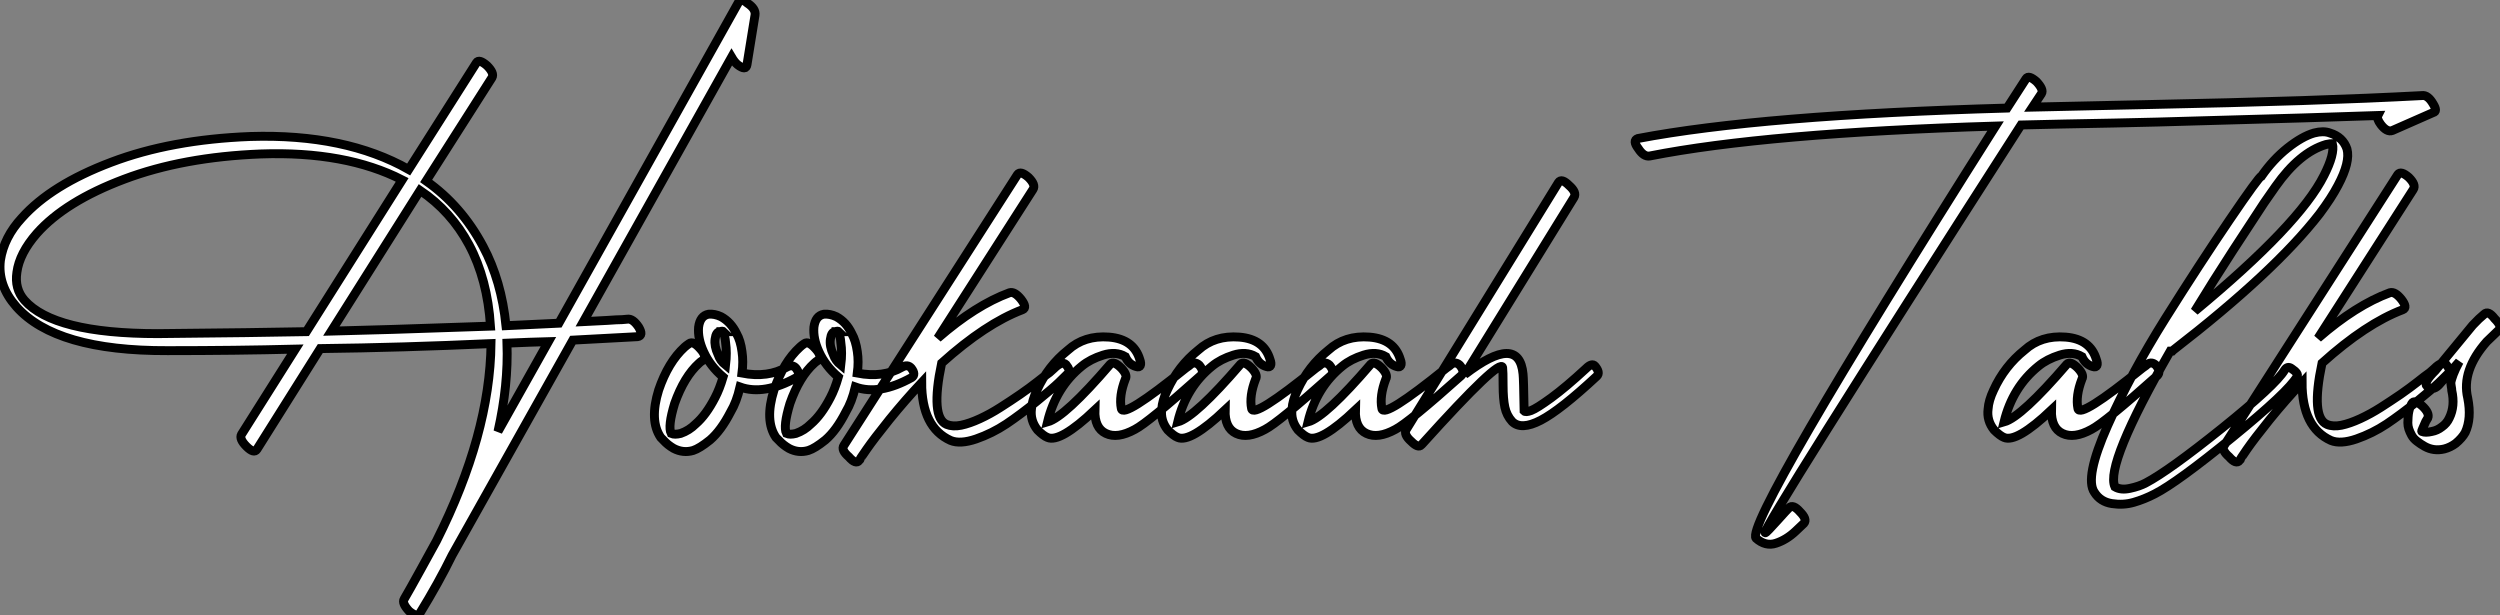
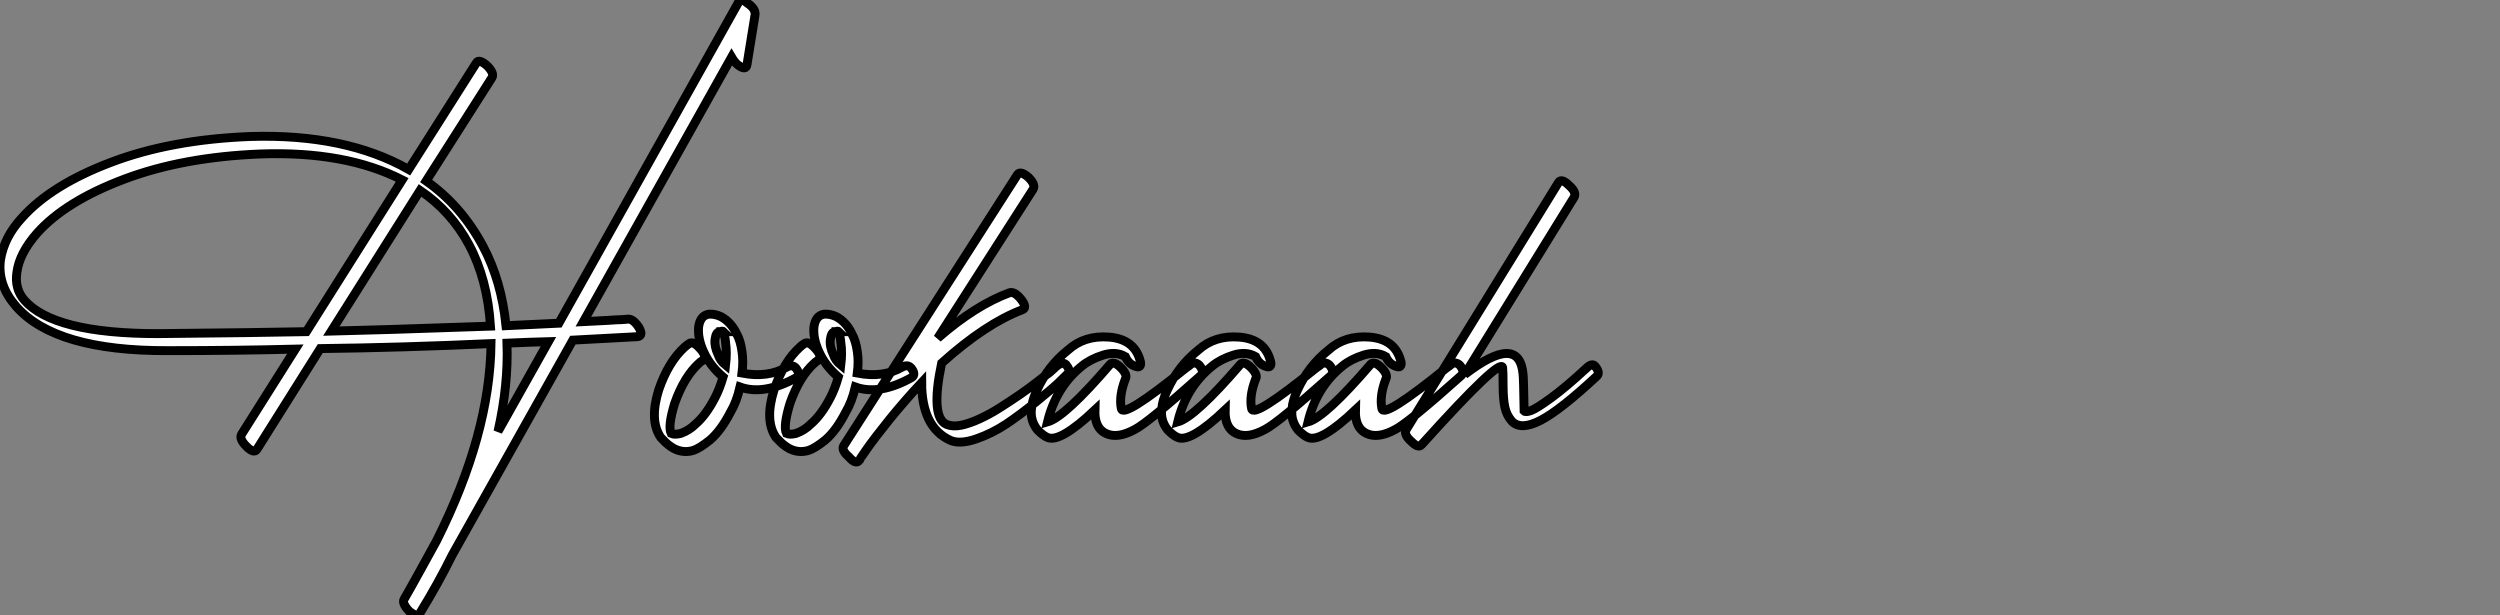
<svg xmlns="http://www.w3.org/2000/svg" viewBox="-0.157 -58.605 280.517 69.027">
  <rect x="-0.157" y="-58.605" width="280.517" height="69.027" fill="#808080" stroke="none" />
  <path d="M83.66-51.35L83.66-51.35L84.56-56.90Q84.67-57.62 83.72-58.24L83.72-58.24Q82.94-58.91 82.71-58.35L82.71-58.35L62.55-22.34Q61.60-22.29 56.62-22.06L56.62-22.06Q56.11-27.10 54.04-30.97L54.04-30.97Q51.63-35.50 47.66-38.30L47.66-38.30L55.05-49.90Q55.33-50.40 54.49-51.24L54.49-51.24Q53.59-52.02 53.31-51.58L53.31-51.58L45.70-39.59Q38.58-43.62 27.94-43.29L27.94-43.29Q19.04-42.95 12.32-40.40Q5.60-37.86 2.30-34.16L2.30-34.16Q0.28-31.98-0.11-29.40L-0.11-29.40Q-0.45-26.60 1.68-24.19L1.68-24.19Q6.10-19.21 18.65-19.26L18.65-19.26Q26.26-19.26 32.98-19.43L32.98-19.43L26.94-9.86Q26.66-9.35 27.50-8.51Q28.34-7.67 28.67-8.18L28.67-8.18L35.78-19.49Q44.91-19.60 54.94-20.05L54.94-20.05Q54.82-9.86 48.83 2.07L48.83 2.07Q48.22 3.19 47.01 5.38Q45.81 7.56 45.19 8.62L45.19 8.62Q44.91 9.07 45.75 9.97L45.75 9.97Q46.65 10.70 46.93 10.25L46.93 10.25Q49.06 6.78 50.57 3.70L50.57 3.70L64.12-20.44L71.40-20.83Q72.07-20.94 71.51-21.90L71.51-21.90Q70.84-22.90 70.22-22.79L70.22-22.79L69.66-22.74Q69.16-22.74 67.93-22.65Q66.70-22.57 65.30-22.51L65.30-22.51L81.93-52.19Q82.26-51.63 82.60-51.35L82.60-51.35Q83.55-50.62 83.66-51.35ZM37.02-21.45L46.98-37.24Q50.46-34.89 52.47-31.14L52.47-31.14Q54.54-27.27 54.88-22.01L54.88-22.01Q41.94-21.56 37.02-21.45L37.02-21.45ZM44.97-38.42L34.22-21.39Q28.84-21.28 17.53-21.17L17.53-21.17Q5.88-21.17 2.58-24.92L2.58-24.92Q1.46-26.21 1.74-28.06L1.74-28.06Q2.02-30.18 3.98-32.42L3.98-32.42Q7.17-36.01 13.78-38.50Q20.38-40.99 29.12-41.33L29.12-41.33Q38.64-41.66 44.97-38.42L44.97-38.42ZM61.38-20.27L55.72-10.19Q56.90-15.40 56.73-20.10L56.73-20.10Q59.42-20.22 61.38-20.27L61.38-20.27ZM77.17-20.05L77.17-20.05Q77.06-19.99 76.89-19.85Q76.72-19.71 76.66-19.66L76.66-19.66Q74.82-17.98 73.75-14.84L73.75-14.84Q72.69-11.42 73.98-9.52L73.98-9.52L74.31-9.18Q74.76-8.68 75.43-8.29L75.43-8.29Q76.50-7.73 77.62-8.06L77.62-8.06Q78.34-8.29 79.52-9.24L79.52-9.24Q80.75-10.30 81.82-12.38L81.82-12.38Q82.49-13.50 82.88-15.18L82.88-15.18Q85.57-14.22 89.21-16.24L89.21-16.24Q89.71-16.58 89.15-17.30L89.15-17.30Q88.76-17.75 88.14-17.42L88.14-17.42Q86.02-16.18 83.10-16.74L83.10-16.74Q83.27-18.03 83.10-19.15L83.10-19.15Q82.94-20.38 82.49-21.17L82.49-21.17Q81.87-22.46 80.75-23.07L80.75-23.07Q80.02-23.41 79.35-23.35L79.35-23.35Q78.40-23.18 78.23-21.90L78.23-21.90Q78.12-20.61 78.79-19.15L78.79-19.15Q79.52-17.53 80.98-16.30L80.98-16.30Q80.58-14.95 80.08-14L80.08-14Q79.07-12.04 77.90-11.03L77.90-11.03Q77.17-10.30 76.22-9.97L76.22-9.97Q75.54-9.80 75.15-9.97L75.15-9.97Q74.76-10.75 75.54-13.33L75.54-13.33Q76.61-16.35 78.29-17.86L78.29-17.86Q78.40-17.98 78.74-18.20L78.74-18.20Q79.18-18.65 78.40-19.49L78.40-19.49Q77.62-20.38 77.17-20.05ZM81.26-17.64L81.26-17.64Q80.64-18.14 80.42-18.82L80.42-18.82Q79.97-19.77 80.08-20.55L80.08-20.55Q80.19-21.39 80.64-21.39L80.64-21.39Q80.92-21.50 81.03-21.39L81.03-21.39L80.98-21.39Q81.20-20.89 81.26-20.16L81.26-20.16Q81.42-19.04 81.26-17.64ZM81.03-21.39L81.03-21.39ZM90.10-20.05L90.10-20.05Q89.99-19.99 89.82-19.85Q89.66-19.71 89.60-19.66L89.60-19.66Q87.75-17.98 86.69-14.84L86.69-14.84Q85.62-11.42 86.91-9.52L86.91-9.52L87.25-9.18Q87.70-8.68 88.37-8.29L88.37-8.29Q89.43-7.73 90.55-8.06L90.55-8.06Q91.28-8.29 92.46-9.24L92.46-9.24Q93.69-10.30 94.75-12.38L94.75-12.38Q95.42-13.50 95.82-15.18L95.82-15.18Q98.50-14.22 102.14-16.24L102.14-16.24Q102.65-16.58 102.09-17.30L102.09-17.30Q101.70-17.75 101.08-17.42L101.08-17.42Q98.95-16.18 96.04-16.74L96.04-16.74Q96.21-18.03 96.04-19.15L96.04-19.15Q95.87-20.38 95.42-21.17L95.42-21.17Q94.81-22.46 93.69-23.07L93.69-23.07Q92.96-23.41 92.29-23.35L92.29-23.35Q91.34-23.18 91.17-21.90L91.17-21.90Q91.06-20.61 91.73-19.15L91.73-19.15Q92.46-17.53 93.91-16.30L93.91-16.30Q93.52-14.95 93.02-14L93.02-14Q92.01-12.04 90.83-11.03L90.83-11.03Q90.10-10.30 89.15-9.97L89.15-9.97Q88.48-9.80 88.09-9.97L88.09-9.97Q87.70-10.75 88.48-13.33L88.48-13.33Q89.54-16.35 91.22-17.86L91.22-17.86Q91.34-17.98 91.67-18.20L91.67-18.20Q92.12-18.65 91.34-19.49L91.34-19.49Q90.55-20.38 90.10-20.05ZM94.19-17.64L94.19-17.64Q93.58-18.14 93.35-18.82L93.35-18.82Q92.90-19.77 93.02-20.55L93.02-20.55Q93.13-21.39 93.58-21.39L93.58-21.39Q93.86-21.50 93.97-21.39L93.97-21.39L93.91-21.39Q94.14-20.89 94.19-20.16L94.19-20.16Q94.36-19.04 94.19-17.64ZM93.97-21.39L93.97-21.39ZM114.02-39.03L114.02-39.03L94.64-8.79L94.53-8.62Q94.19-8.12 95.09-7.34L95.09-7.34Q95.87-6.44 96.26-6.94L96.26-6.94Q96.26-7 97.08-8.18Q97.89-9.35 99.65-11.54Q101.42-13.72 103.26-15.68L103.26-15.68Q103.26-10.64 106.51-9.18L106.51-9.18Q107.58-8.74 109.37-9.35Q111.16-9.97 112.76-11.03Q114.35-12.10 116.14-13.55Q117.94-15.01 118.64-15.68Q119.34-16.35 119.67-16.69Q120.01-17.02 119.45-17.70L119.45-17.70Q119-18.14 118.10-17.25L118.10-17.25L117.60-16.80Q117.04-16.41 116.23-15.76Q115.42-15.12 114.32-14.36Q113.23-13.61 112.08-12.88Q110.94-12.15 109.79-11.62Q108.64-11.09 107.69-10.89Q106.74-10.70 106.06-10.98L106.06-10.98Q104.22-11.76 105.50-17.86L105.50-17.86Q110.43-22.29 114.58-23.86L114.58-23.86Q115.14-24.08 114.41-25.03L114.41-25.03Q113.68-25.93 113.12-25.76L113.12-25.76Q109.31-24.36 105.06-20.66L105.06-20.66L115.75-37.35Q116.09-37.86 115.25-38.70L115.25-38.70Q114.35-39.48 114.02-39.03ZM127.74-18.26L127.74-18.26Q127.06-20.55 124.29-20.78Q121.52-21 119.67-19.32L119.67-19.32Q117.43-17.53 116.20-14.84L116.20-14.84Q115.64-13.66 115.58-12.71L115.58-12.71Q115.42-11.42 116.26-10.36L116.26-10.36Q116.93-9.69 117.38-9.52L117.38-9.52Q118.78-8.90 122.70-12.60L122.70-12.60Q122.64-10.58 123.93-9.97Q125.22-9.35 127.18-10.42L127.18-10.42Q128.69-11.20 134.57-16.46L134.57-16.46Q135.02-16.91 134.40-17.64L134.40-17.64Q133.84-18.14 133.28-17.58L133.28-17.58Q133.28-17.58 132.89-17.30L132.89-17.30Q125.83-11.59 125.66-12.77L125.66-12.77Q125.38-14.17 126.11-16.07L126.11-16.07Q126.39-16.52 125.66-17.30L125.66-17.30Q124.82-18.14 124.43-17.75L124.43-17.75Q119.34-11.82 117.38-11.26L117.38-11.26Q118.33-15.18 121.24-17.53L121.24-17.53Q122.19-18.31 123.62-18.76Q125.05-19.21 126.11-18.59L126.11-18.59Q126.50-17.70 127.34-17.47L127.34-17.47Q127.68-17.36 127.79-17.58Q127.90-17.81 127.74-18.26ZM142.35-18.26L142.35-18.26Q141.68-20.55 138.91-20.78Q136.14-21 134.29-19.32L134.29-19.32Q132.05-17.53 130.82-14.84L130.82-14.84Q130.26-13.66 130.20-12.71L130.20-12.71Q130.03-11.42 130.87-10.36L130.87-10.36Q131.54-9.69 131.99-9.52L131.99-9.52Q133.39-8.90 137.31-12.60L137.31-12.60Q137.26-10.58 138.54-9.97Q139.83-9.35 141.79-10.42L141.79-10.42Q143.30-11.20 149.18-16.46L149.18-16.46Q149.63-16.91 149.02-17.64L149.02-17.64Q148.46-18.14 147.90-17.58L147.90-17.58Q147.90-17.58 147.50-17.30L147.50-17.30Q140.45-11.59 140.28-12.77L140.28-12.77Q140-14.17 140.73-16.07L140.73-16.07Q141.01-16.52 140.28-17.30L140.28-17.30Q139.44-18.14 139.05-17.75L139.05-17.75Q133.95-11.82 131.99-11.26L131.99-11.26Q132.94-15.18 135.86-17.53L135.86-17.53Q136.81-18.31 138.24-18.76Q139.66-19.21 140.73-18.59L140.73-18.59Q141.12-17.70 141.96-17.47L141.96-17.47Q142.30-17.36 142.41-17.58Q142.52-17.81 142.35-18.26ZM156.97-18.26L156.97-18.26Q156.30-20.55 153.52-20.78Q150.75-21 148.90-19.32L148.90-19.32Q146.66-17.53 145.43-14.84L145.43-14.84Q144.87-13.66 144.82-12.71L144.82-12.71Q144.65-11.42 145.49-10.36L145.49-10.36Q146.16-9.69 146.61-9.52L146.61-9.52Q148.01-8.90 151.93-12.60L151.93-12.60Q151.87-10.58 153.16-9.97Q154.45-9.35 156.41-10.42L156.41-10.42Q157.92-11.20 163.80-16.46L163.80-16.46Q164.25-16.91 163.63-17.64L163.63-17.64Q163.07-18.14 162.51-17.58L162.51-17.58Q162.51-17.58 162.12-17.30L162.12-17.30Q155.06-11.59 154.90-12.77L154.90-12.77Q154.62-14.17 155.34-16.07L155.34-16.07Q155.62-16.52 154.90-17.30L154.90-17.30Q154.06-18.14 153.66-17.75L153.66-17.75Q148.57-11.82 146.61-11.26L146.61-11.26Q147.56-15.18 150.47-17.53L150.47-17.53Q151.42-18.31 152.85-18.76Q154.28-19.21 155.34-18.59L155.34-18.59Q155.74-17.70 156.58-17.47L156.58-17.47Q156.91-17.36 157.02-17.58Q157.14-17.81 156.97-18.26ZM174.72-38.14L174.72-38.14L157.64-10.42Q157.30-9.86 158.20-9.07L158.20-9.07Q158.98-8.29 159.32-8.68L159.32-8.68Q159.32-8.68 159.43-8.79L159.43-8.79Q168.22-18.54 168.45-17.36L168.45-17.36Q168.50-16.97 168.50-15.40Q168.50-13.83 168.70-12.91Q168.90-11.98 169.51-11.31L169.51-11.31Q170.52-10.30 172.73-11.45Q174.94-12.60 179.03-16.41L179.03-16.41Q179.42-16.80 178.81-17.53L178.81-17.53Q178.47-17.92 177.80-17.25L177.80-17.25Q175.56-15.18 173.91-13.97Q172.26-12.77 171.64-12.54Q171.02-12.32 170.86-12.49L170.86-12.49Q170.80-16.13 170.74-16.63L170.74-16.63Q170.30-21.28 164.19-16.58L164.19-16.58L176.46-36.46Q176.79-37.02 175.90-37.80L175.90-37.80Q175.06-38.64 174.72-38.14Z" fill="white" stroke="black" transform="scale(1,1)" />
-   <path d="M184.95-41.10L184.95-41.10Q198.00-43.68 223.76-44.46L223.76-44.46Q195.54 0.11 196.88 1.79L196.88 1.79Q197.95 2.74 199.12 2.35Q200.30 1.96 201.31 1.01L201.31 1.01L202.26 0.11Q202.65-0.34 201.81-1.18L201.81-1.18Q201.03-2.07 200.58-1.62L200.58-1.62Q200.41-1.46 200.13-1.15Q199.85-0.84 199.29-0.22Q198.73 0.39 198.34 0.81Q197.95 1.23 197.89 1.18L197.89 1.18Q197.55 0.73 226.62-44.58L226.62-44.58Q228.86-44.63 231.41-44.69Q233.95-44.74 237.09-44.80Q240.23-44.86 241.91-44.91L241.91-44.91Q262.23-45.47 266.66-45.64L266.66-45.64Q266.49-45.30 266.99-44.63L266.99-44.63Q267.67-43.74 268.28-43.96L268.28-43.96L272.87-45.98Q273.38-46.09 272.87-46.93L272.87-46.93Q272.26-47.99 271.59-47.88L271.59-47.88Q260.05-47.26 240.73-46.87L240.73-46.87Q238.60-46.82 234.32-46.73Q230.03-46.65 227.91-46.59L227.91-46.59L228.91-48.10Q229.19-48.55 228.35-49.45L228.35-49.45Q227.46-50.23 227.18-49.78L227.18-49.78L225.05-46.48Q197.44-45.70 183.61-43.06L183.61-43.06Q182.99-42.84 183.67-41.94L183.67-41.94Q184.28-40.99 184.95-41.10ZM235.07-18.26L235.07-18.26Q234.40-20.55 231.63-20.78Q228.86-21 227.01-19.32L227.01-19.32Q224.77-17.53 223.54-14.84L223.54-14.84Q222.98-13.66 222.92-12.71L222.92-12.71Q222.75-11.42 223.59-10.36L223.59-10.36Q224.27-9.69 224.71-9.52L224.71-9.52Q226.11-8.90 230.03-12.60L230.03-12.60Q229.98-10.58 231.27-9.97Q232.55-9.35 234.51-10.42L234.51-10.42Q236.03-11.20 241.91-16.46L241.91-16.46Q242.35-16.91 241.74-17.64L241.74-17.64Q241.18-18.14 240.62-17.58L240.62-17.58Q240.62-17.58 240.23-17.30L240.23-17.30Q233.17-11.59 233.00-12.77L233.00-12.77Q232.72-14.17 233.45-16.07L233.45-16.07Q233.73-16.52 233.00-17.30L233.00-17.30Q232.16-18.14 231.77-17.75L231.77-17.75Q226.67-11.82 224.71-11.26L224.71-11.26Q225.67-15.18 228.58-17.53L228.58-17.53Q229.53-18.31 230.96-18.76Q232.39-19.21 233.45-18.59L233.45-18.59Q233.84-17.70 234.68-17.47L234.68-17.47Q235.02-17.36 235.13-17.58Q235.24-17.81 235.07-18.26ZM256.19-17.08L256.19-17.08Q255.18-15.40 249.19-10.58Q243.19-5.77 240.62-4.42L240.62-4.42Q239.89-4.03 238.85-3.81Q237.82-3.58 237.15-3.98L237.15-3.98Q236.03-6.44 243.36-19.21L243.36-19.21L243.59-19.21Q243.59-19.21 243.70-19.32L243.70-19.32Q255.07-28.11 260.11-34.61L260.11-34.61Q261.45-36.40 262.18-37.80L262.18-37.80Q263.58-40.43 263.19-41.89L263.19-41.89Q262.74-43.23 261.28-43.68L261.28-43.68Q260.55-43.96 259.49-43.68L259.49-43.68Q258.15-43.29 256.52-42Q254.90-40.71 253.61-38.86L253.61-38.86Q253.33-38.81 250.00-33.91Q246.67-29.01 242.80-22.85Q238.94-16.69 236.33-10.84Q233.73-4.98 234.85-3.36L234.85-3.36Q235.52-2.30 236.81-2.10Q238.10-1.90 239.27-2.24Q240.45-2.58 241.63-3.19L241.63-3.19Q244.15-4.48 250.36-9.55Q256.58-14.62 257.59-16.35L257.59-16.35Q257.81-16.69 256.97-17.25L256.97-17.25Q256.52-17.58 256.19-17.08ZM253.89-35.84L255.18-37.69Q257.87-41.50 260.83-42.39L260.83-42.39Q261.39-42.50 261.56-42.50L261.56-42.50Q261.84-41.33 260.61-38.92L260.61-38.92Q257.87-33.43 246.11-23.69L246.11-23.69Q248.12-26.99 250.39-30.49Q252.66-33.99 253.89-35.84L253.89-35.84ZM268.90-39.03L268.90-39.03L249.52-8.79L249.41-8.62Q249.07-8.12 249.97-7.34L249.97-7.34Q250.75-6.44 251.15-6.94L251.15-6.94Q251.15-7 251.96-8.18Q252.77-9.35 254.53-11.54Q256.30-13.72 258.15-15.68L258.15-15.68Q258.15-10.64 261.39-9.18L261.39-9.18Q262.46-8.74 264.25-9.35Q266.04-9.97 267.64-11.03Q269.23-12.10 271.03-13.55Q272.82-15.01 273.52-15.68Q274.22-16.35 274.55-16.69Q274.89-17.02 274.33-17.70L274.33-17.70Q273.88-18.14 272.99-17.25L272.99-17.25L272.48-16.80Q271.92-16.41 271.11-15.76Q270.30-15.12 269.21-14.36Q268.11-13.61 266.97-12.88Q265.82-12.15 264.67-11.62Q263.52-11.09 262.57-10.89Q261.62-10.70 260.95-10.98L260.95-10.98Q259.10-11.76 260.39-17.86L260.39-17.86Q265.31-22.29 269.46-23.86L269.46-23.86Q270.02-24.08 269.29-25.03L269.29-25.03Q268.56-25.93 268.00-25.76L268.00-25.76Q264.19-24.36 259.94-20.66L259.94-20.66L270.63-37.35Q270.97-37.86 270.13-38.70L270.13-38.70Q269.23-39.48 268.90-39.03ZM273.49-15.40L273.49-15.40L275.79-18.03Q275.34-17.19 275.11-16.58Q274.89-15.96 274.86-15.76Q274.83-15.57 274.89-15.26Q274.95-14.95 274.95-14.78L274.95-14.78Q275.34-13.05 274.67-11.70L274.67-11.70Q274.39-11.09 273.83-10.70L273.83-10.70Q273.32-10.30 272.71-10.19L272.71-10.19Q271.98-10.02 271.59-10.19L271.59-10.19Q271.53-10.19 271.70-10.56Q271.87-10.92 272.03-11.31L272.03-11.31L272.26-11.70Q272.48-12.26 271.64-13.05L271.64-13.05Q270.75-13.83 270.47-13.33L270.47-13.33L270.41-13.22Q270.35-13.10 270.27-12.91Q270.19-12.71 270.13-12.43Q270.07-12.15 270.05-11.84Q270.02-11.54 270.02-11.17Q270.02-10.81 270.13-10.47Q270.24-10.14 270.44-9.77Q270.63-9.41 271.03-9.10Q271.42-8.79 271.92-8.51L271.92-8.51Q272.93-7.95 274.11-8.23L274.11-8.23Q274.78-8.40 275.39-8.85L275.39-8.85Q276.12-9.46 276.46-10.08L276.46-10.08Q277.19-11.65 276.74-13.94L276.74-13.94Q276.01-17.02 278.87-20.27L278.87-20.27L280.21-21.56Q280.66-21.95 279.76-22.85L279.76-22.85Q279.03-23.80 278.59-23.35L278.59-23.35Q278.03-22.90 277.30-22.12L277.30-22.12L273.10-17.02Q271.75-15.68 272.15-15.29L272.15-15.29Q272.76-14.67 273.49-15.40Z" fill="white" stroke="black" transform="scale(1,1)" />
</svg>